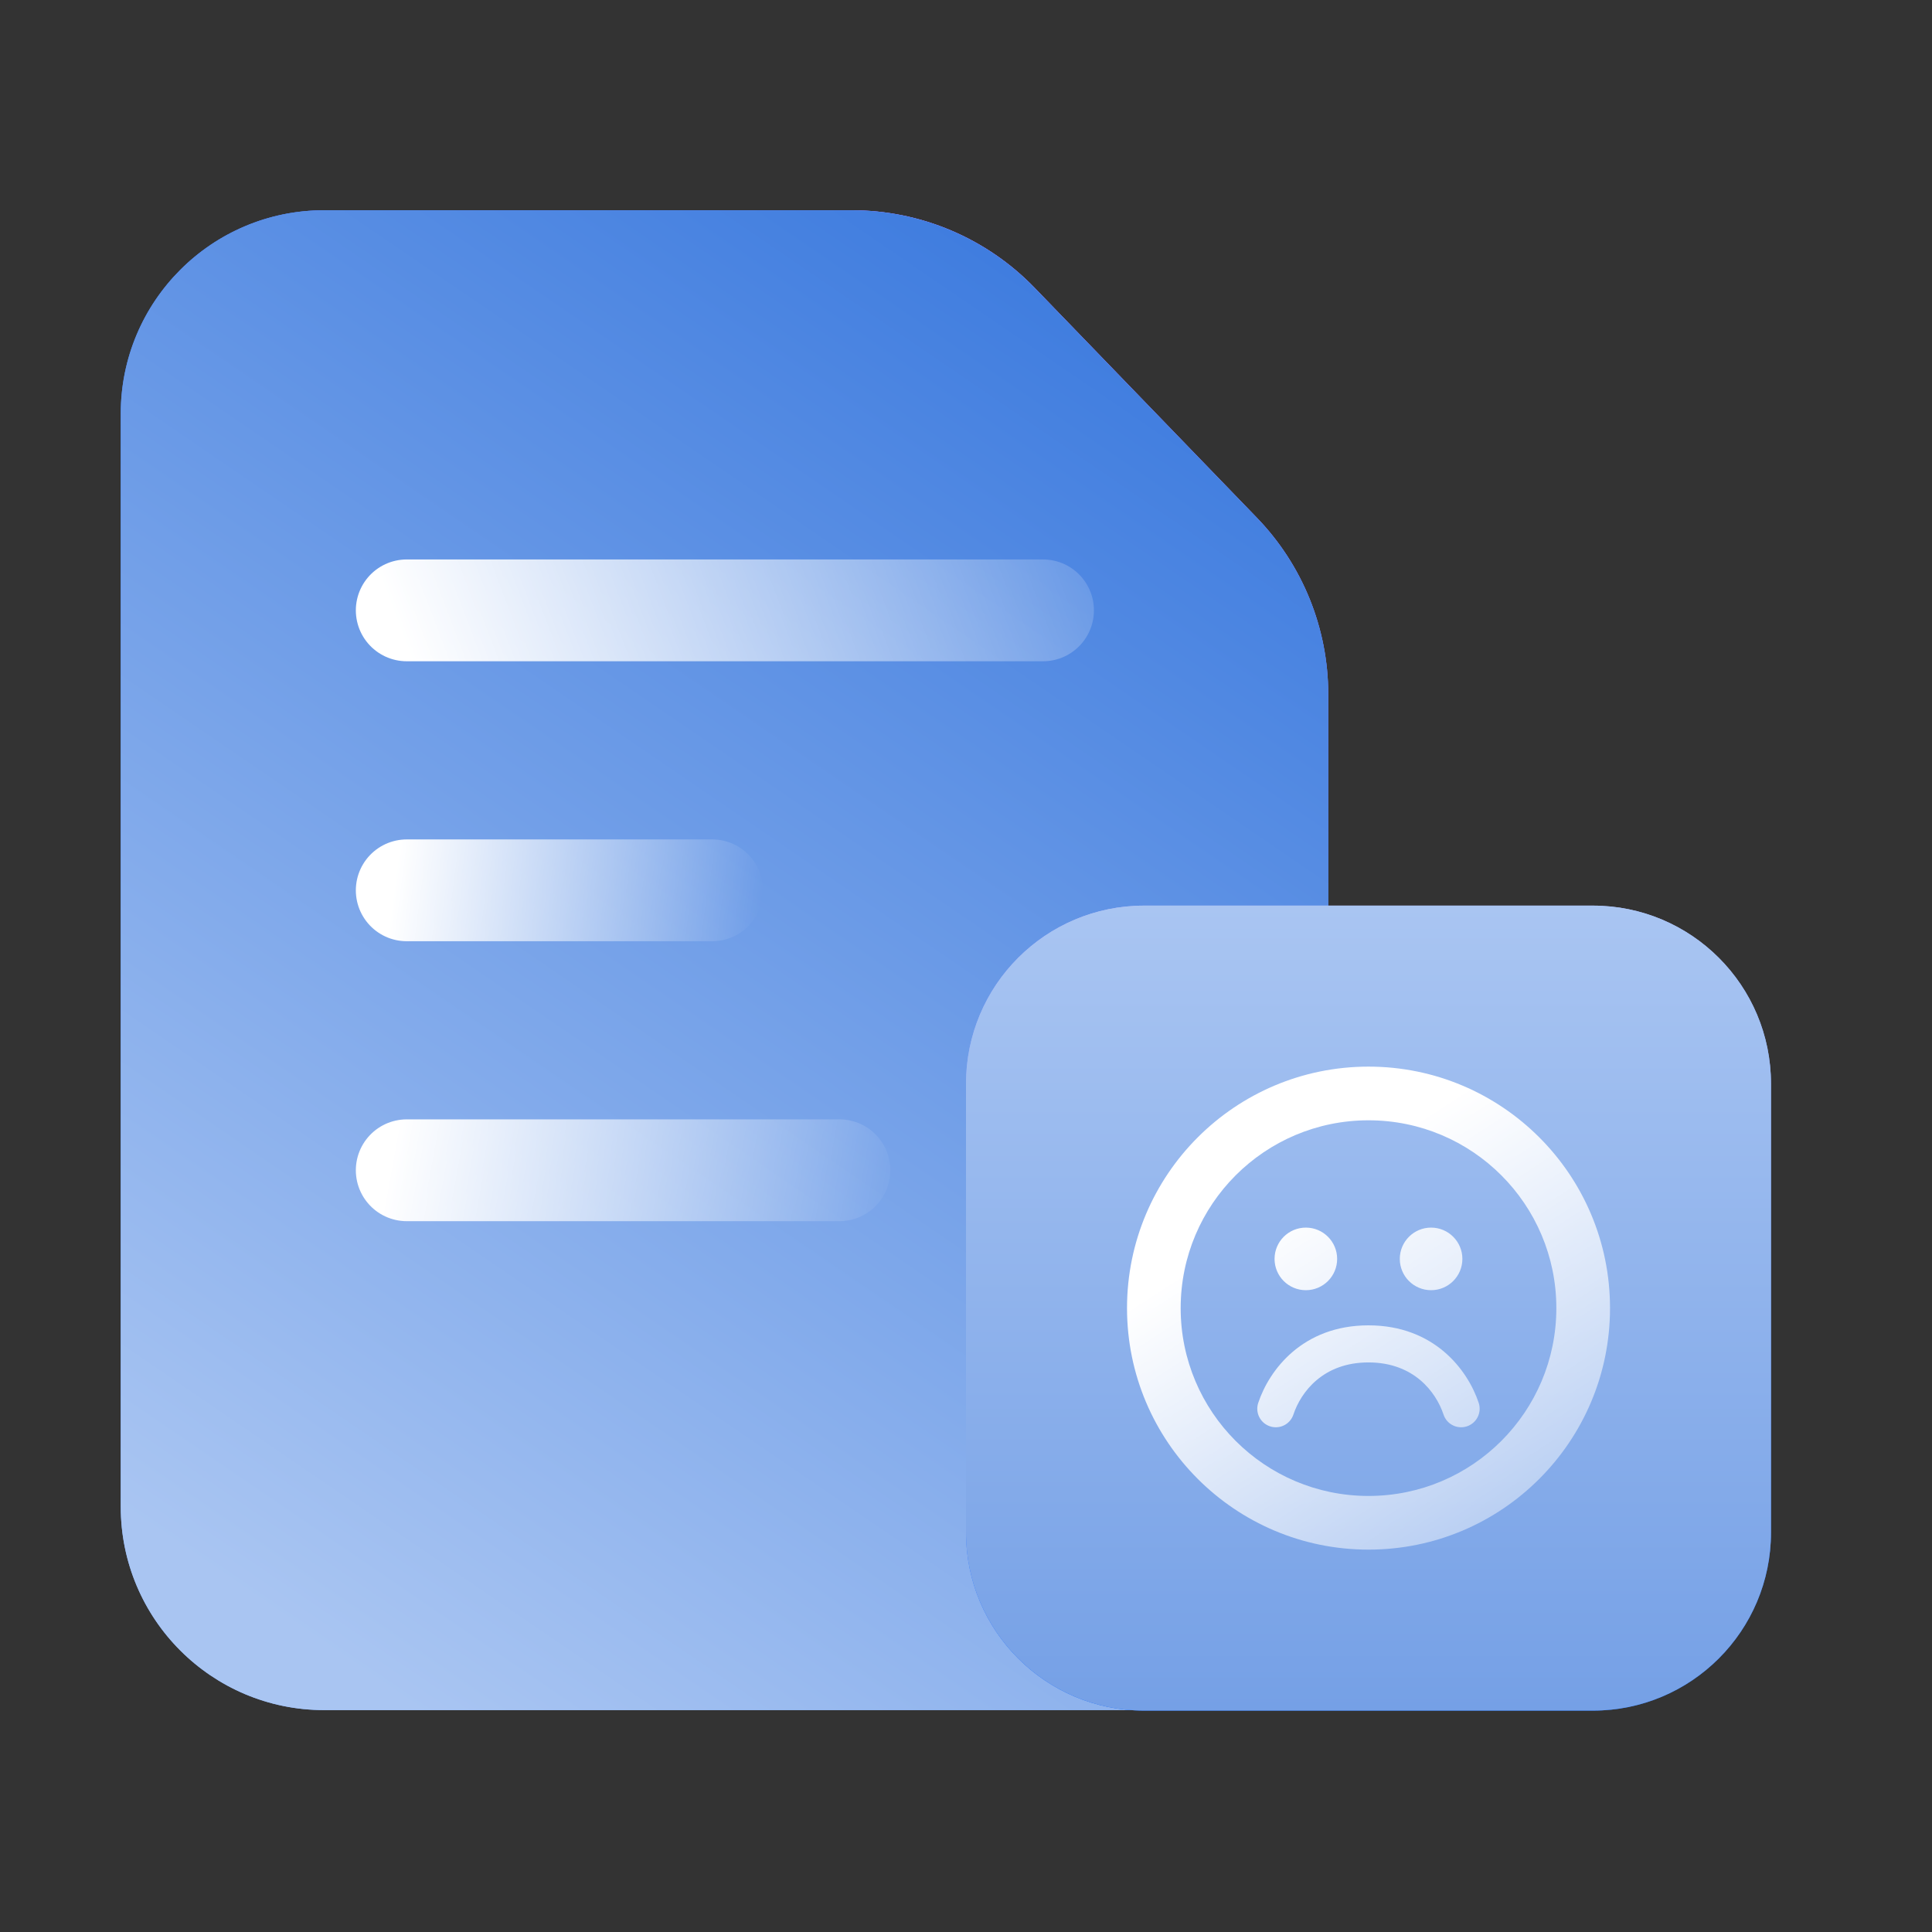
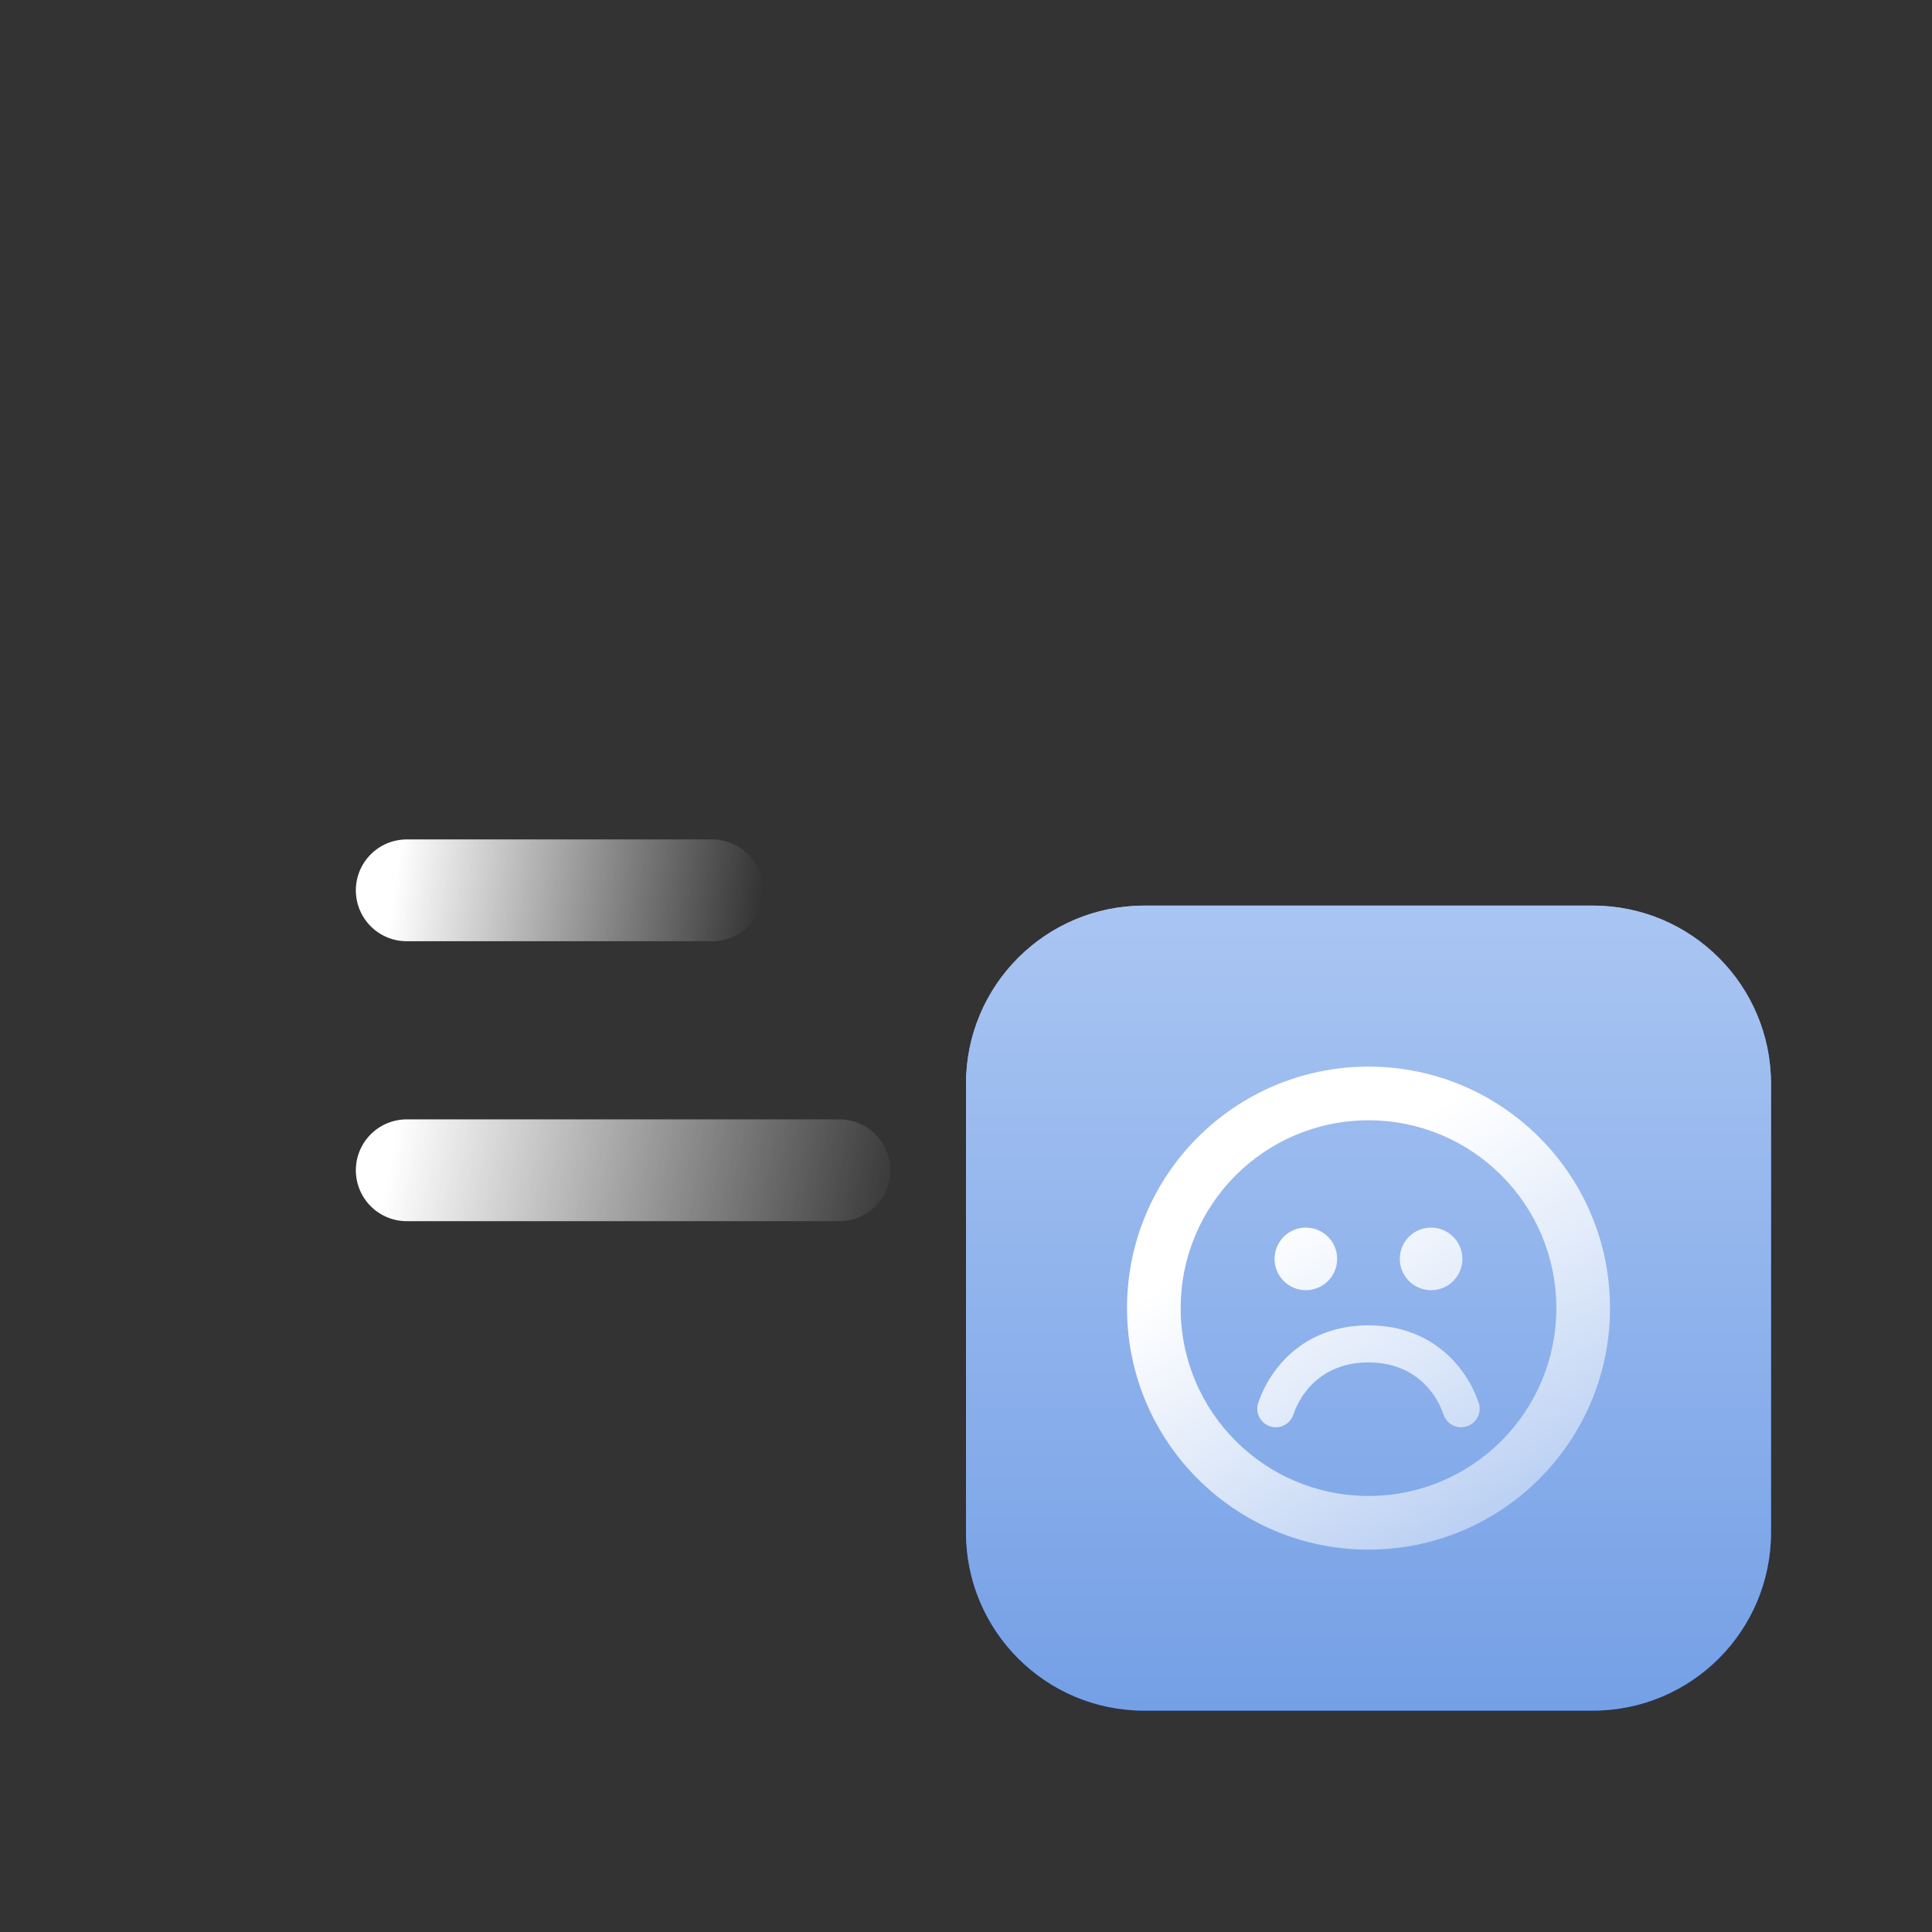
<svg xmlns="http://www.w3.org/2000/svg" width="96" height="96" viewBox="0 0 96 96" fill="none">
  <rect x="0" y="0" width="96" height="96" fill="#333333" stroke="none" />
-   <path d="M6 20.552C6 14.972 10.524 10.447 16.105 10.447L36 10.447H42.326C45.751 10.447 49.028 11.838 51.408 14.3L62.45 25.723C64.727 28.078 66 31.226 66 34.502L66 74.868C66 80.449 61.476 84.974 55.895 84.974H16.105C10.524 84.974 6 80.449 6 74.868V20.552Z" fill="url(#paint0_linear_1285_19951)" />
-   <path d="M6 20.552C6 14.972 10.524 10.447 16.105 10.447L36 10.447H42.326C45.751 10.447 49.028 11.838 51.408 14.3L62.45 25.723C64.727 28.078 66 31.226 66 34.502L66 74.868C66 80.449 61.476 84.974 55.895 84.974H16.105C10.524 84.974 6 80.449 6 74.868V20.552Z" fill="url(#paint1_linear_1285_19951)" />
-   <path d="M6 20.552C6 14.972 10.524 10.447 16.105 10.447L36 10.447H42.326C45.751 10.447 49.028 11.838 51.408 14.3L62.45 25.723C64.727 28.078 66 31.226 66 34.502L66 74.868C66 80.449 61.476 84.974 55.895 84.974H16.105C10.524 84.974 6 80.449 6 74.868V20.552Z" fill="url(#paint2_linear_1285_19951)" />
  <path d="M48 53.852C48 48.963 51.963 45 56.852 45H79.147C84.037 45 88 48.963 88 53.852V76.147C88 81.037 84.037 85 79.147 85H56.852C51.963 85 48 81.037 48 76.147V53.852Z" fill="url(#paint3_linear_1285_19951)" />
  <path d="M48 53.852C48 48.963 51.963 45 56.852 45H79.147C84.037 45 88 48.963 88 53.852V76.147C88 81.037 84.037 85 79.147 85H56.852C51.963 85 48 81.037 48 76.147V53.852Z" fill="url(#paint4_linear_1285_19951)" />
-   <path d="M51.827 30.328L20.211 30.328" stroke="url(#paint5_linear_1285_19951)" stroke-width="5.059" stroke-linecap="round" stroke-linejoin="round" />
  <path d="M41.71 58.15H20.211" stroke="url(#paint6_linear_1285_19951)" stroke-width="5.059" stroke-linecap="round" stroke-linejoin="round" />
  <path d="M35.387 44.24H20.211" stroke="url(#paint7_linear_1285_19951)" stroke-width="5.059" stroke-linecap="round" stroke-linejoin="round" />
  <path fill-rule="evenodd" clip-rule="evenodd" d="M58.667 65C58.667 59.845 62.846 55.667 68.001 55.667C73.155 55.667 77.334 59.845 77.334 65C77.334 70.155 73.155 74.333 68.001 74.333C62.846 74.333 58.667 70.155 58.667 65ZM68.001 53C61.373 53 56.001 58.373 56.001 65C56.001 71.627 61.373 77 68.001 77C74.628 77 80.001 71.627 80.001 65C80.001 58.373 74.628 53 68.001 53ZM64.887 64.109C65.746 64.109 66.442 63.413 66.442 62.554C66.442 61.696 65.746 60.999 64.887 60.999C64.028 60.999 63.332 61.696 63.332 62.554C63.332 63.413 64.028 64.109 64.887 64.109ZM72.665 62.554C72.665 63.413 71.969 64.109 71.11 64.109C70.251 64.109 69.555 63.413 69.555 62.554C69.555 61.696 70.251 60.999 71.11 60.999C71.969 60.999 72.665 61.696 72.665 62.554ZM64.268 70.29C64.107 70.773 63.586 71.034 63.103 70.873C62.621 70.712 62.36 70.191 62.521 69.708C63.068 68.069 64.728 65.856 67.998 65.856C71.268 65.856 72.929 68.069 73.476 69.708C73.636 70.191 73.376 70.712 72.893 70.873C72.411 71.034 71.889 70.773 71.729 70.29C71.354 69.168 70.253 67.698 67.998 67.698C65.743 67.698 64.642 69.168 64.268 70.29Z" fill="url(#paint8_linear_1285_19951)" />
  <defs>
    <linearGradient id="paint0_linear_1285_19951" x1="56.461" y1="3.871" x2="12.987" y2="82.272" gradientUnits="userSpaceOnUse">
      <stop stop-color="#0061FF" />
      <stop offset="1" stop-color="#81B1FF" />
    </linearGradient>
    <linearGradient id="paint1_linear_1285_19951" x1="62.776" y1="19.572" x2="44.562" y2="49.243" gradientUnits="userSpaceOnUse">
      <stop stop-color="#F588FF" />
      <stop offset="1" stop-color="#3885FF" stop-opacity="0" />
    </linearGradient>
    <linearGradient id="paint2_linear_1285_19951" x1="53.5" y1="10.447" x2="8.287" y2="76.63" gradientUnits="userSpaceOnUse">
      <stop stop-color="#3A79DE" />
      <stop offset="1" stop-color="#A9C5F2" />
    </linearGradient>
    <linearGradient id="paint3_linear_1285_19951" x1="84.923" y1="83.571" x2="81.241" y2="43.581" gradientUnits="userSpaceOnUse">
      <stop stop-color="#0061FF" />
      <stop offset="1" stop-color="#B3B6FF" />
    </linearGradient>
    <linearGradient id="paint4_linear_1285_19951" x1="68" y1="45" x2="68" y2="85" gradientUnits="userSpaceOnUse">
      <stop stop-color="#A9C5F2" />
      <stop offset="1" stop-color="#75A0E6" />
    </linearGradient>
    <linearGradient id="paint5_linear_1285_19951" x1="19.46" y1="30.186" x2="55.841" y2="16.362" gradientUnits="userSpaceOnUse">
      <stop stop-color="white" />
      <stop offset="1" stop-color="white" stop-opacity="0" />
    </linearGradient>
    <linearGradient id="paint6_linear_1285_19951" x1="19.224" y1="58.65" x2="44.367" y2="63.231" gradientUnits="userSpaceOnUse">
      <stop stop-color="white" />
      <stop offset="1" stop-color="white" stop-opacity="0" />
    </linearGradient>
    <linearGradient id="paint7_linear_1285_19951" x1="19.514" y1="44.74" x2="37.553" y2="47.06" gradientUnits="userSpaceOnUse">
      <stop stop-color="white" />
      <stop offset="1" stop-color="white" stop-opacity="0" />
    </linearGradient>
    <linearGradient id="paint8_linear_1285_19951" x1="66.001" y1="58.5" x2="79.001" y2="78.5" gradientUnits="userSpaceOnUse">
      <stop stop-color="white" />
      <stop offset="1" stop-color="white" stop-opacity="0.3" />
    </linearGradient>
  </defs>
</svg>